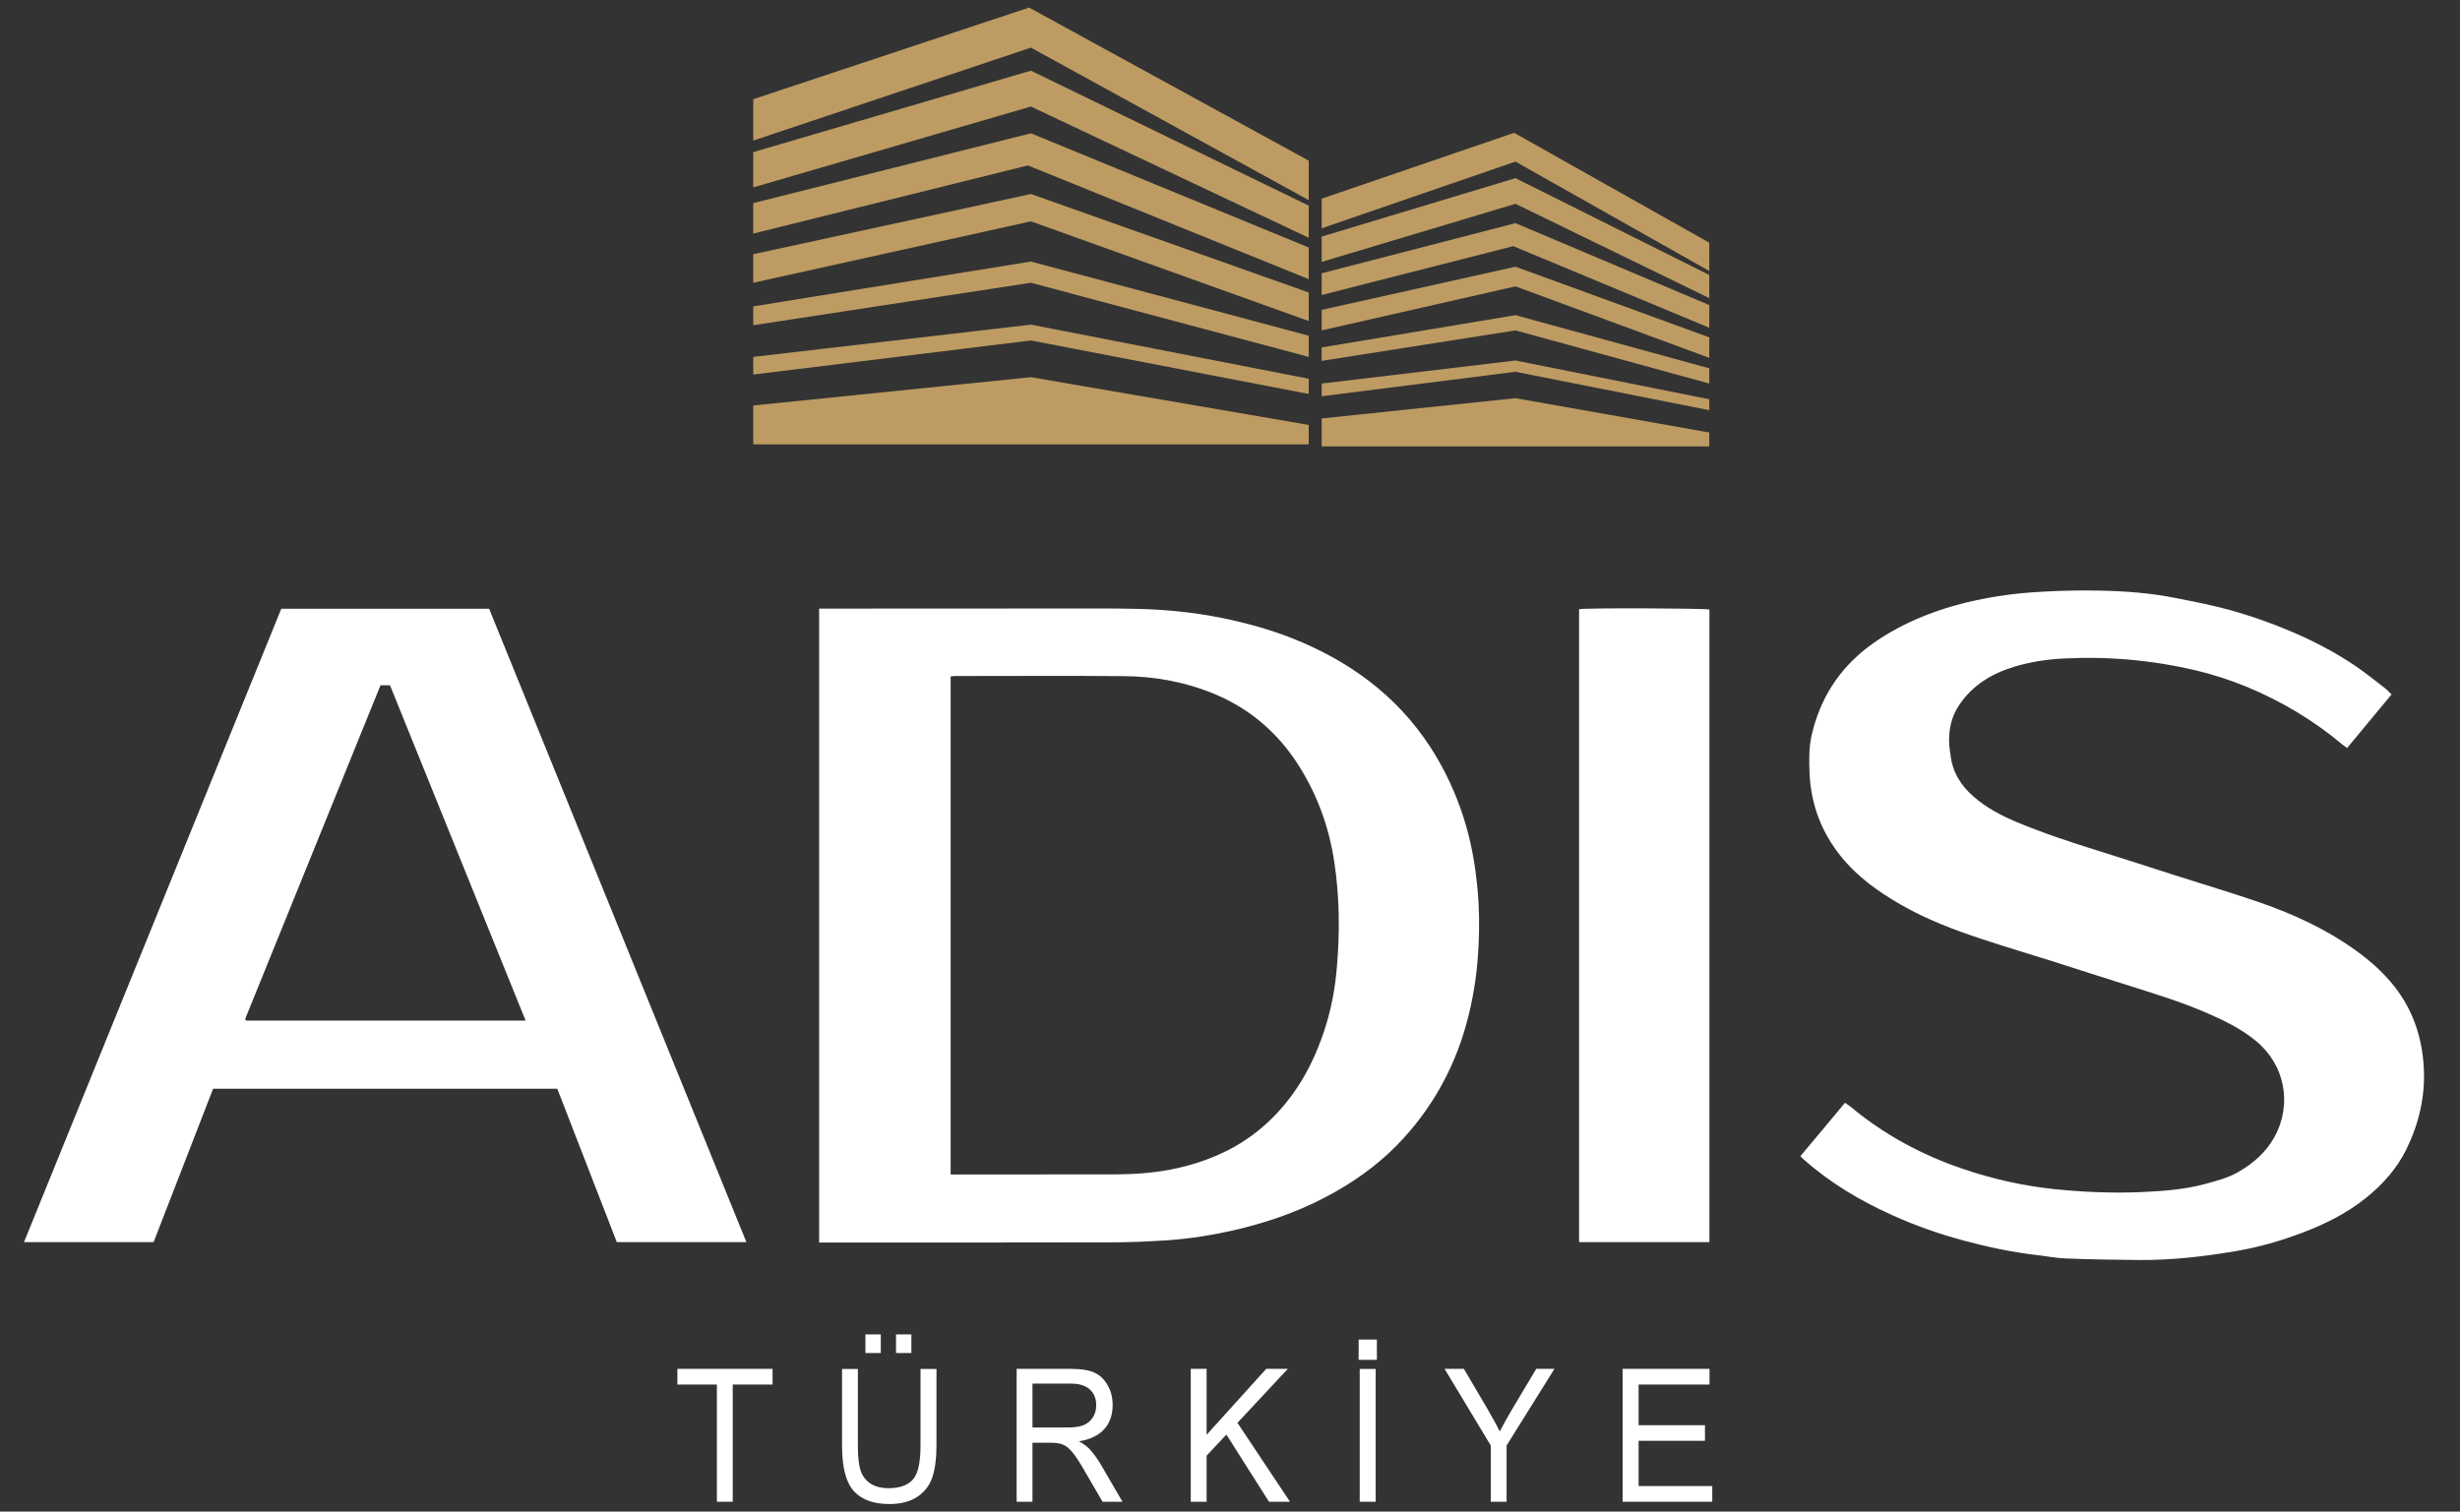
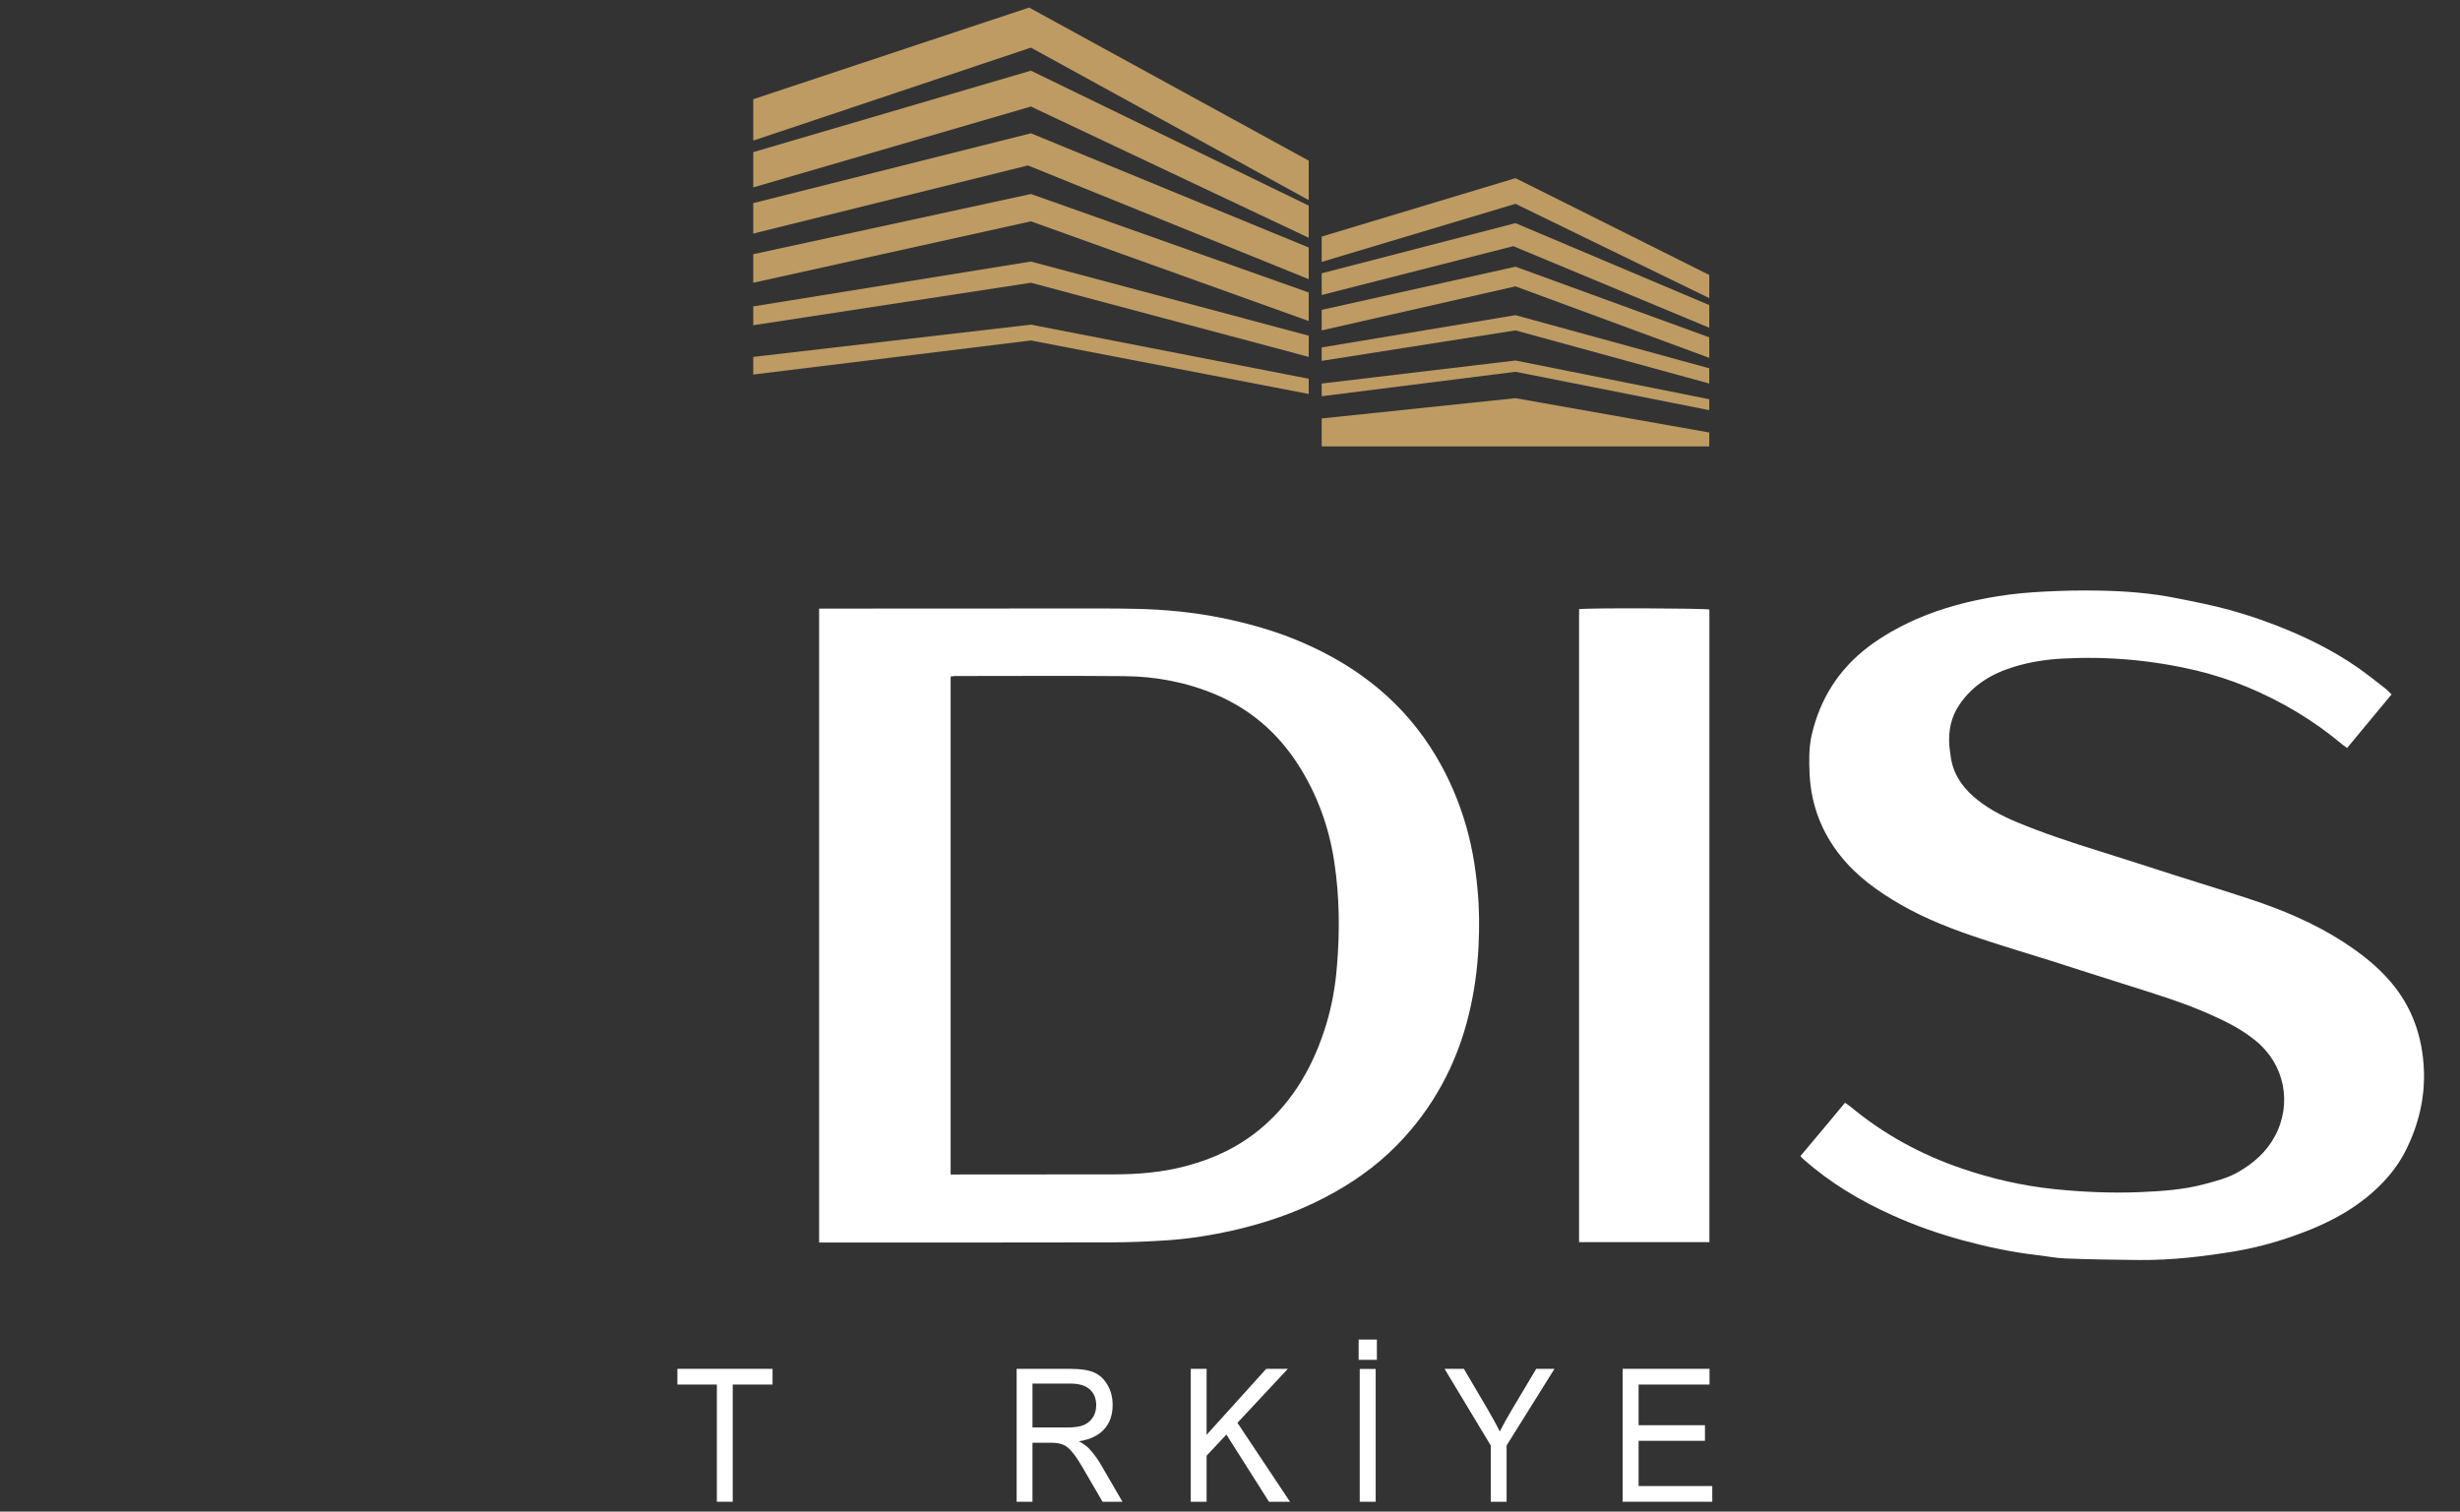
<svg xmlns="http://www.w3.org/2000/svg" xml:space="preserve" width="205px" height="126px" version="1.1" style="shape-rendering:geometricPrecision; text-rendering:geometricPrecision; image-rendering:optimizeQuality; fill-rule:evenodd; clip-rule:evenodd" viewBox="0 0 205 126">
  <rect x="0" y="0" width="205" height="126" fill="#333333" stroke="none" />
  <defs>
    <style type="text/css">
   
    .fil1 {fill:#BD9B62;fill-rule:nonzero}
    .fil0 {fill:white;fill-rule:nonzero}
   
  </style>
  </defs>
  <g id="Слой_x0020_1">
    <g id="_2964164031680">
      <path class="fil0" d="M79.22 97.9c0.21,0 0.37,0 0.52,0 4.37,0 8.73,0 13.09,-0.01 2.04,0 4.05,-0.17 6.03,-0.7 2.34,-0.62 4.46,-1.63 6.31,-3.21 2.68,-2.29 4.32,-5.24 5.34,-8.56 0.48,-1.58 0.77,-3.2 0.9,-4.85 0.25,-2.92 0.22,-5.83 -0.22,-8.73 -0.44,-2.91 -1.42,-5.62 -3.01,-8.1 -1.69,-2.64 -3.97,-4.61 -6.85,-5.84 -2.44,-1.03 -5.01,-1.52 -7.65,-1.54 -4.7,-0.04 -9.39,-0.01 -14.09,-0.01 -0.12,0 -0.24,0.03 -0.37,0.04l0 41.51zm-10.96 5.67l0 -52.84c0.21,0 0.39,0 0.58,0 6.89,-0.01 13.77,-0.01 20.66,-0.01 1.71,0 3.43,-0.01 5.14,0.03 2.41,0.05 4.81,0.28 7.18,0.76 2.01,0.41 3.98,0.95 5.88,1.7 4.72,1.88 8.67,4.74 11.48,9.04 1.2,1.85 2.12,3.82 2.79,5.92 0.63,1.96 0.98,3.97 1.16,6.01 0.15,1.56 0.16,3.13 0.08,4.7 -0.09,1.91 -0.35,3.8 -0.8,5.65 -1.01,4.19 -3,7.87 -6.02,10.95 -1.75,1.78 -3.78,3.19 -5.99,4.34 -2.42,1.27 -4.98,2.13 -7.63,2.74 -1.78,0.4 -3.59,0.69 -5.41,0.82 -1.64,0.11 -3.29,0.18 -4.94,0.18 -7.87,0.02 -15.74,0.01 -23.61,0.01 -0.16,0 -0.32,0 -0.55,0z" />
-       <path class="fil0" d="M43.8 85.07c-3.79,-9.38 -7.55,-18.67 -11.3,-27.95l-0.79 0c-3.75,9.25 -7.49,18.49 -11.24,27.72 -0.01,0.04 -0.02,0.09 -0.03,0.14 0,0.01 0.01,0.03 0.02,0.04 0.01,0.02 0.02,0.03 0.03,0.05l23.31 0zm-20.36 -34.33l17.32 0c7.14,17.6 14.28,35.17 21.44,52.8l-10.8 0c-1.65,-4.25 -3.3,-8.52 -4.96,-12.79l-28.68 0c-1.65,4.26 -3.31,8.53 -4.96,12.79l-10.8 0c7.16,-17.62 14.29,-35.2 21.44,-52.8z" />
      <path class="fil0" d="M150.04 96.36c1.23,-1.46 2.46,-2.93 3.71,-4.44 0.16,0.12 0.31,0.21 0.44,0.31 2.79,2.33 5.93,4.03 9.35,5.19 2.45,0.84 4.97,1.41 7.55,1.69 2.42,0.25 4.84,0.36 7.27,0.26 1.77,-0.08 3.55,-0.19 5.28,-0.65 1.01,-0.27 2.03,-0.52 2.94,-1.06 1.23,-0.72 2.27,-1.63 2.96,-2.89 1.51,-2.75 0.86,-6.06 -1.58,-8.03 -1.11,-0.91 -2.38,-1.56 -3.69,-2.14 -2.19,-0.99 -4.47,-1.69 -6.76,-2.41 -2.18,-0.68 -4.35,-1.39 -6.52,-2.08 -1.92,-0.6 -3.85,-1.18 -5.76,-1.81 -2.37,-0.78 -4.7,-1.66 -6.86,-2.91 -1.87,-1.08 -3.61,-2.32 -4.97,-4.02 -1.6,-1.99 -2.47,-4.27 -2.6,-6.82 -0.05,-1.11 -0.07,-2.22 0.18,-3.31 0.7,-3.01 2.26,-5.46 4.72,-7.33 1.21,-0.91 2.52,-1.64 3.9,-2.26 2.22,-0.98 4.55,-1.58 6.94,-1.96 1.28,-0.2 2.58,-0.32 3.88,-0.38 1.5,-0.08 3.01,-0.11 4.52,-0.08 2.16,0.04 4.3,0.2 6.43,0.63 1.51,0.3 3.01,0.59 4.5,1 1.71,0.48 3.39,1.07 5.02,1.76 1.92,0.82 3.76,1.77 5.48,2.95 0.8,0.55 1.55,1.16 2.32,1.75 0.21,0.16 0.39,0.36 0.61,0.56 -1.24,1.5 -2.47,2.98 -3.71,4.47 -0.14,-0.1 -0.26,-0.18 -0.37,-0.27 -2.41,-2.03 -5.08,-3.62 -7.99,-4.83 -1.36,-0.56 -2.76,-1.01 -4.2,-1.36 -3.64,-0.86 -7.32,-1.19 -11.05,-1 -1.41,0.07 -2.81,0.28 -4.17,0.7 -1.83,0.56 -3.41,1.51 -4.52,3.14 -0.7,1.02 -0.93,2.17 -0.85,3.39 0.02,0.27 0.07,0.54 0.1,0.8 0.16,1.42 0.85,2.54 1.9,3.46 1.08,0.95 2.32,1.6 3.63,2.15 2.23,0.93 4.51,1.68 6.82,2.4 2.07,0.64 4.13,1.32 6.2,1.98 2.1,0.67 4.21,1.31 6.3,2 2.76,0.91 5.44,2.02 7.89,3.61 1.45,0.94 2.8,1.99 3.92,3.3 1.81,2.11 2.67,4.58 2.79,7.33 0.1,2.33 -0.43,4.54 -1.45,6.63 -0.79,1.62 -1.97,2.94 -3.37,4.07 -1.6,1.28 -3.41,2.19 -5.32,2.91 -1.8,0.68 -3.64,1.21 -5.54,1.53 -2.66,0.45 -5.34,0.76 -8.04,0.74 -2.05,-0.02 -4.1,-0.05 -6.14,-0.13 -0.82,-0.03 -1.64,-0.2 -2.45,-0.29 -2.07,-0.24 -4.1,-0.68 -6.11,-1.22 -1.99,-0.54 -3.94,-1.22 -5.82,-2.07 -2.71,-1.21 -5.23,-2.71 -7.46,-4.69 -0.06,-0.06 -0.12,-0.11 -0.17,-0.16 -0.03,-0.03 -0.04,-0.06 -0.08,-0.11z" />
      <path class="fil0" d="M142.45 50.81l0 52.73 -10.86 0 0 -52.76c0.59,-0.12 10.53,-0.08 10.86,0.03z" />
      <polygon class="fil1" points="62.77,8.27 85.76,0.63 109.06,13.39 109.06,16.68 85.91,3.97 62.77,11.72 " />
      <polygon class="fil1" points="62.77,12.68 62.77,15.62 85.91,8.88 109.06,19.82 109.06,17.14 85.91,5.89 " />
      <polygon class="fil1" points="62.77,16.93 62.77,19.47 85.66,13.79 109.06,23.27 109.06,20.63 85.91,11.11 " />
      <polygon class="fil1" points="62.77,21.19 62.77,23.57 85.91,18.45 109.06,26.76 109.06,24.38 85.91,16.17 " />
      <polygon class="fil1" points="62.77,25.54 62.77,27.11 85.91,23.57 109.06,29.75 109.06,27.98 85.91,21.8 " />
      <polygon class="fil1" points="62.77,29.75 62.77,31.22 85.91,28.38 109.06,32.84 109.06,31.57 85.91,27.06 " />
-       <polygon class="fil1" points="62.77,33.8 62.77,37.04 109.06,37.04 109.06,35.42 85.91,31.44 " />
-       <polygon class="fil1" points="110.14,16.56 126.18,11.07 142.44,20.23 142.44,22.59 126.29,13.47 110.14,19.03 " />
      <polygon class="fil1" points="110.14,19.72 110.14,21.83 126.29,16.99 142.44,24.85 142.44,22.92 126.29,14.85 " />
      <polygon class="fil1" points="110.14,22.78 110.14,24.59 126.11,20.52 142.44,27.32 142.44,25.43 126.29,18.6 " />
      <polygon class="fil1" points="110.14,25.83 110.14,27.54 126.29,23.87 142.44,29.83 142.44,28.12 126.29,22.23 " />
      <polygon class="fil1" points="110.14,28.96 110.14,30.08 126.29,27.54 142.44,31.97 142.44,30.7 126.29,26.27 " />
      <polygon class="fil1" points="110.14,31.97 110.14,33.03 126.29,30.99 142.44,34.19 142.44,33.28 126.29,30.05 " />
      <polygon class="fil1" points="110.14,34.88 110.14,37.21 142.44,37.21 142.44,36.05 126.29,33.19 " />
      <polygon class="fil0" points="59.74,125.18 59.74,115.41 56.45,115.41 56.45,114.1 64.38,114.1 64.38,115.41 61.06,115.41 61.06,125.18 " />
-       <path class="fil0" d="M74.67 111.23l1.28 0 0 1.55 -1.28 0 0 -1.55zm-2.55 0l1.28 0 0 1.55 -1.28 0 0 -1.55zm4.59 2.88l1.33 0 0 6.39c0,1.08 -0.12,1.96 -0.35,2.65 -0.23,0.68 -0.65,1.23 -1.25,1.62 -0.61,0.4 -1.38,0.6 -2.32,0.6 -1.32,0 -2.31,-0.36 -2.96,-1.07 -0.66,-0.72 -0.99,-1.98 -0.99,-3.8l0 -6.39 1.32 0 0 6.39c0,1 0.09,1.72 0.26,2.17 0.17,0.45 0.46,0.79 0.85,1.03 0.39,0.23 0.86,0.35 1.42,0.35 0.95,0 1.63,-0.24 2.06,-0.73 0.42,-0.48 0.63,-1.42 0.63,-2.82l0 -6.39z" />
      <path class="fil0" d="M86.04 118.99l2.85 0c0.62,0 1.09,-0.06 1.42,-0.2 0.32,-0.14 0.57,-0.35 0.76,-0.64 0.19,-0.29 0.28,-0.63 0.28,-1.02 0,-0.56 -0.18,-1 -0.54,-1.32 -0.36,-0.32 -0.89,-0.48 -1.6,-0.48l-3.17 0 0 3.66zm-1.32 6.19l0 -11.08 4.44 0c0.92,0 1.61,0.11 2.05,0.32 0.44,0.2 0.8,0.54 1.08,1.02 0.29,0.49 0.43,1.04 0.43,1.68 0,0.83 -0.24,1.51 -0.72,2.03 -0.48,0.52 -1.18,0.85 -2.09,0.99 0.37,0.2 0.65,0.41 0.85,0.61 0.39,0.43 0.74,0.9 1.03,1.42l1.75 3.01 -1.66 0 -1.34 -2.3c-0.51,-0.9 -0.9,-1.51 -1.17,-1.82 -0.26,-0.32 -0.51,-0.53 -0.76,-0.63 -0.25,-0.11 -0.59,-0.17 -1.04,-0.17l-1.53 0 0 4.92 -1.32 0z" />
      <polygon class="fil0" points="99.23,125.18 99.23,114.1 100.55,114.1 100.55,119.6 105.52,114.1 107.32,114.1 103.12,118.6 107.5,125.18 105.75,125.18 102.2,119.58 100.55,121.34 100.55,125.18 " />
      <path class="fil0" d="M113.31 114.11l1.33 0 0 11.07 -1.33 0 0 -11.07zm-0.09 -2.45l1.52 0 0 1.69 -1.52 0 0 -1.69z" />
      <path class="fil0" d="M124.23 125.18l0 -4.69 -3.85 -6.39 1.61 0 1.97 3.35c0.38,0.66 0.73,1.28 1.02,1.87 0.3,-0.58 0.66,-1.23 1.09,-1.95l1.95 -3.27 1.52 0 -3.99 6.39 0 4.69 -1.32 0z" />
      <polygon class="fil0" points="135.22,125.18 135.22,114.1 142.46,114.1 142.46,115.41 136.55,115.41 136.55,118.8 142.08,118.8 142.08,120.1 136.55,120.1 136.55,123.87 142.69,123.87 142.69,125.18 " />
    </g>
  </g>
</svg>